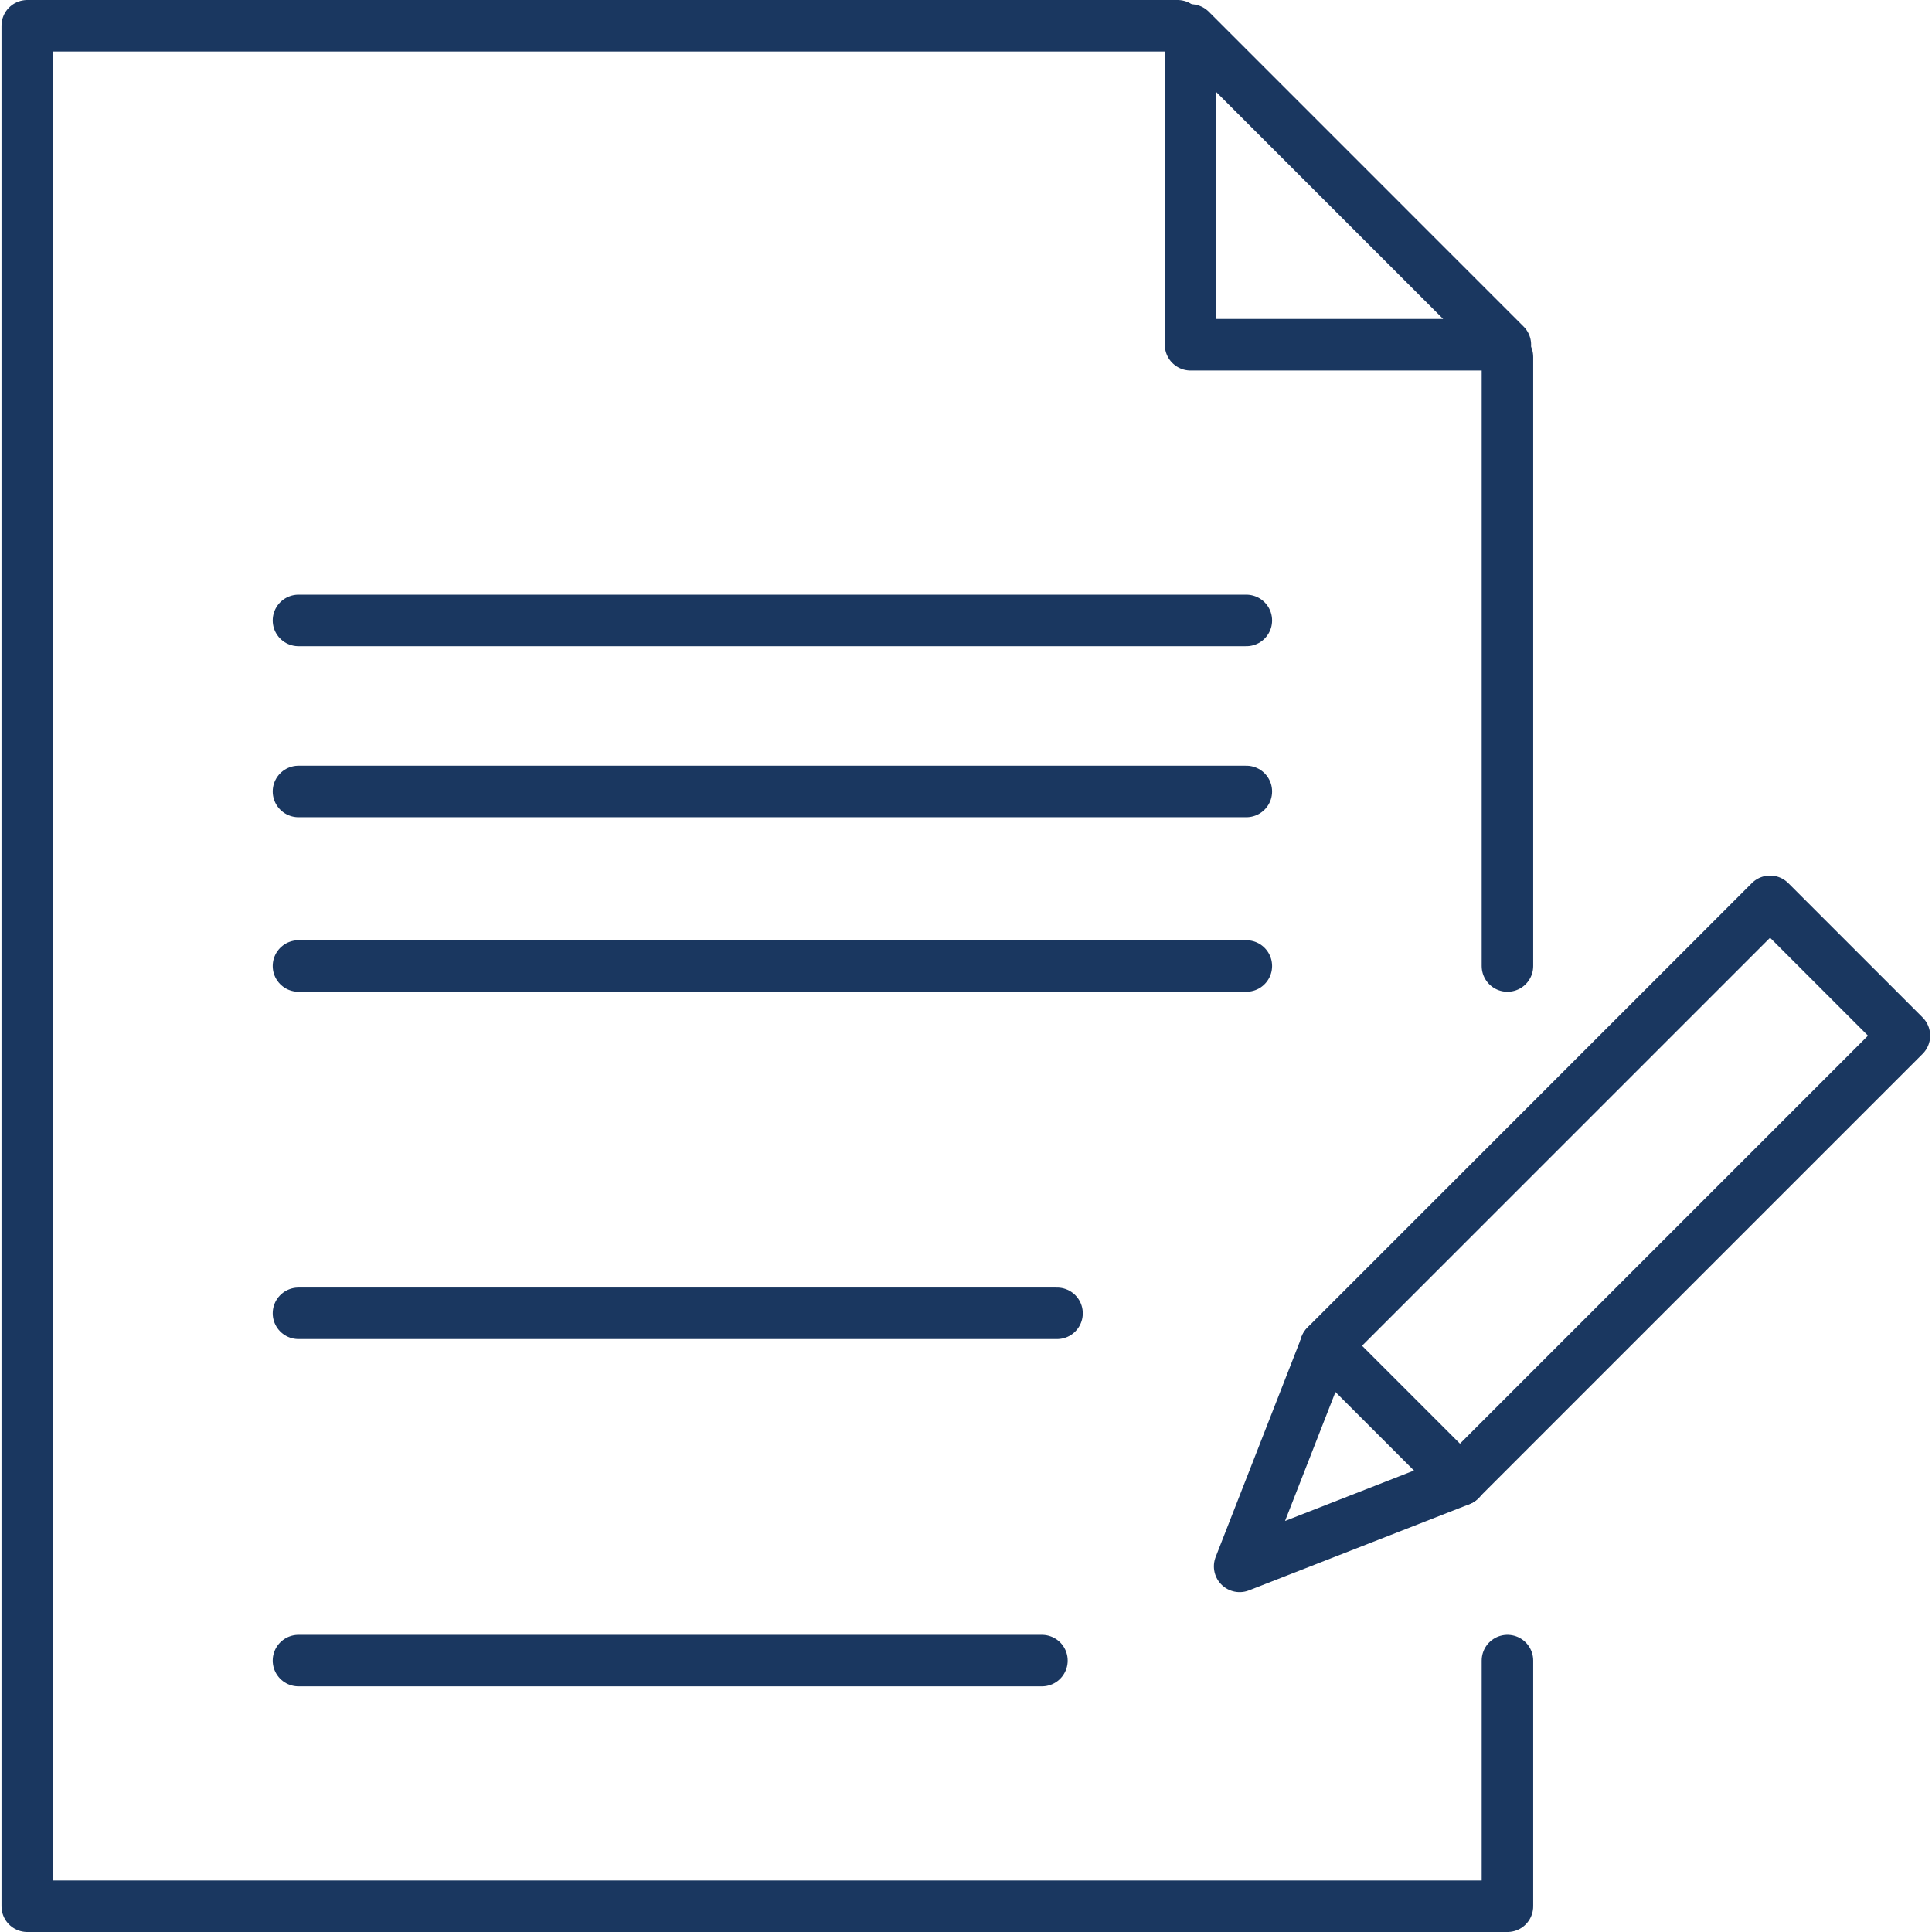
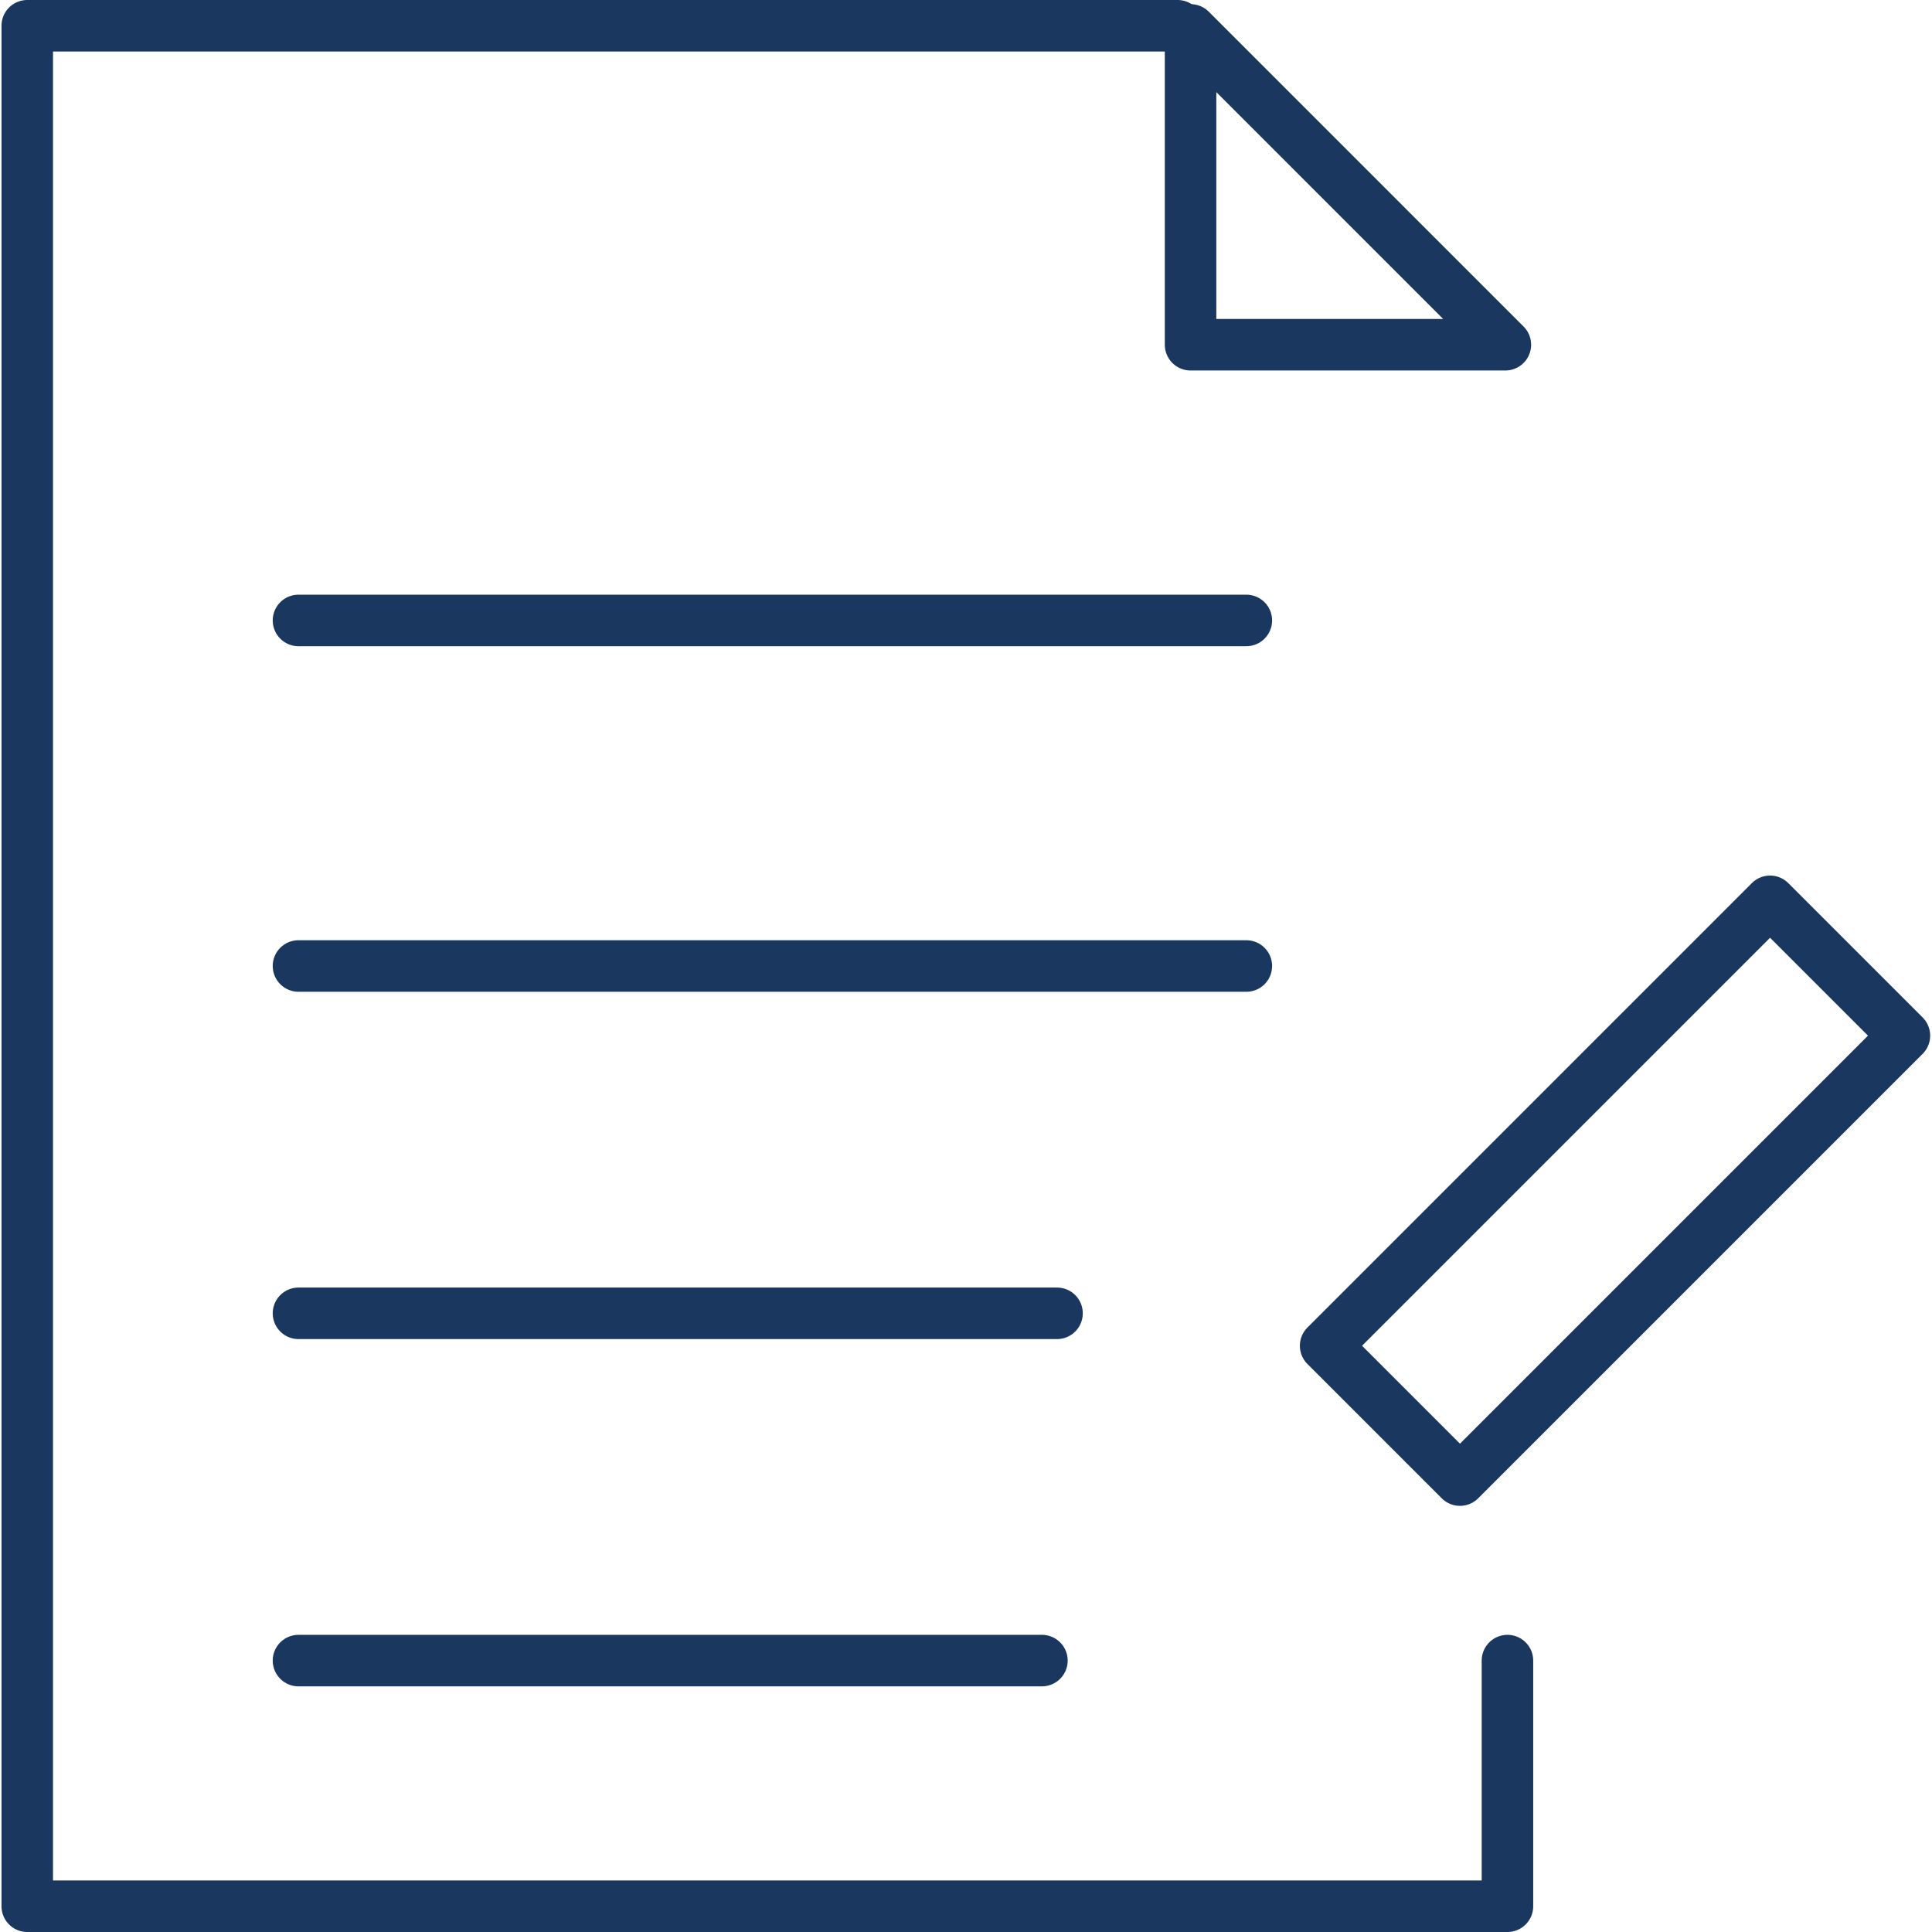
<svg xmlns="http://www.w3.org/2000/svg" version="1.1" id="Ebene_1" x="0px" y="0px" viewBox="0 0 150 150" style="enable-background:new 0 0 150 150;" xml:space="preserve" width="80" height="80">
  <style type="text/css">
	.st0{fill:none;stroke:#1A3760;stroke-width:4;stroke-linecap:round;stroke-linejoin:round;stroke-miterlimit:10;}
	.st1{fill:none;stroke:#1A3760;stroke-width:4;stroke-linecap:round;stroke-linejoin:round;stroke-miterlimit:10;}
</style>
  <g>
    <g>
      <polyline class="st0" points="117.038,128.928 117.038,148 2.116,148 2.116,2 91.428,2   " />
-       <line class="st0" x1="117.038" y1="27.718" x2="117.038" y2="75" />
      <polygon class="st0" points="116.876,26.765 92.435,26.765 92.435,2.323   " />
-       <line class="st0" x1="23.174" y1="61.449" x2="96.765" y2="61.449" />
      <line class="st0" x1="23.174" y1="48.171" x2="96.765" y2="48.171" />
      <line class="st0" x1="23.174" y1="75" x2="96.765" y2="75" />
      <line class="st0" x1="23.174" y1="101.965" x2="82.067" y2="101.965" />
      <line class="st0" x1="23.174" y1="128.928" x2="80.894" y2="128.928" />
    </g>
    <rect x="101.009" y="85.066" transform="matrix(0.707 -0.707 0.707 0.707 -28.634 115.756)" class="st1" width="48.807" height="14.753" />
-     <polyline class="st0" points="113.372,114.916 96.246,121.611 102.94,104.484  " />
  </g>
</svg>